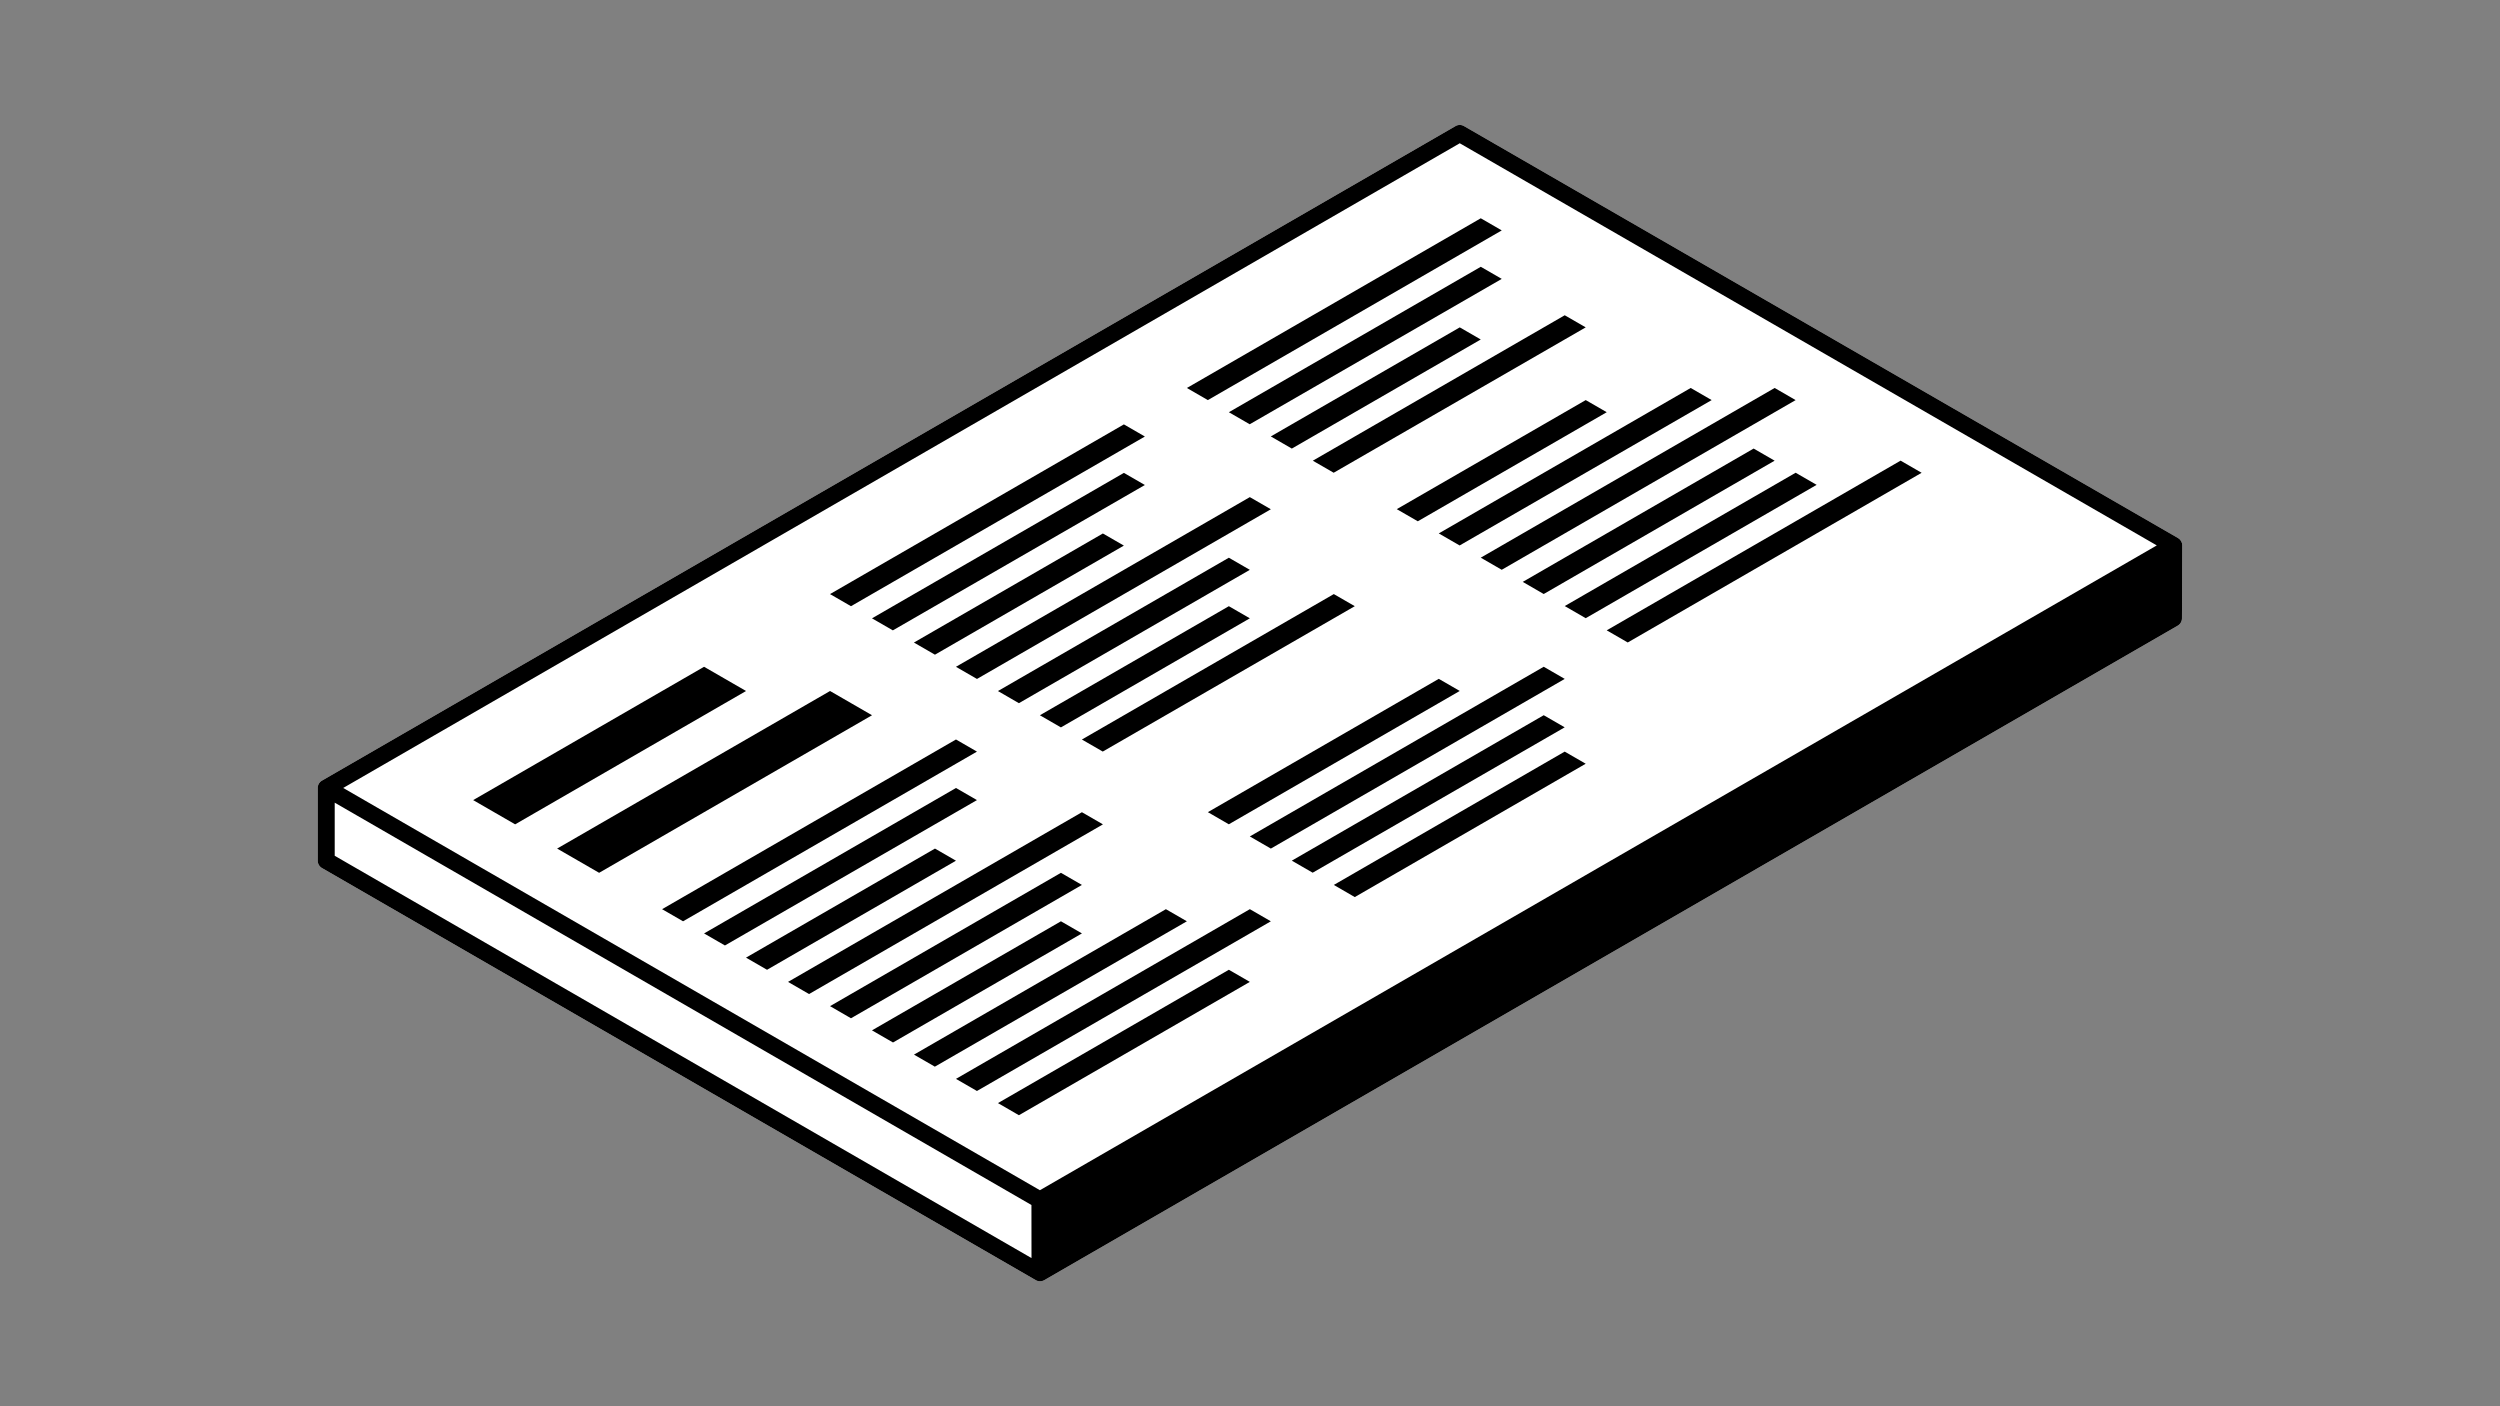
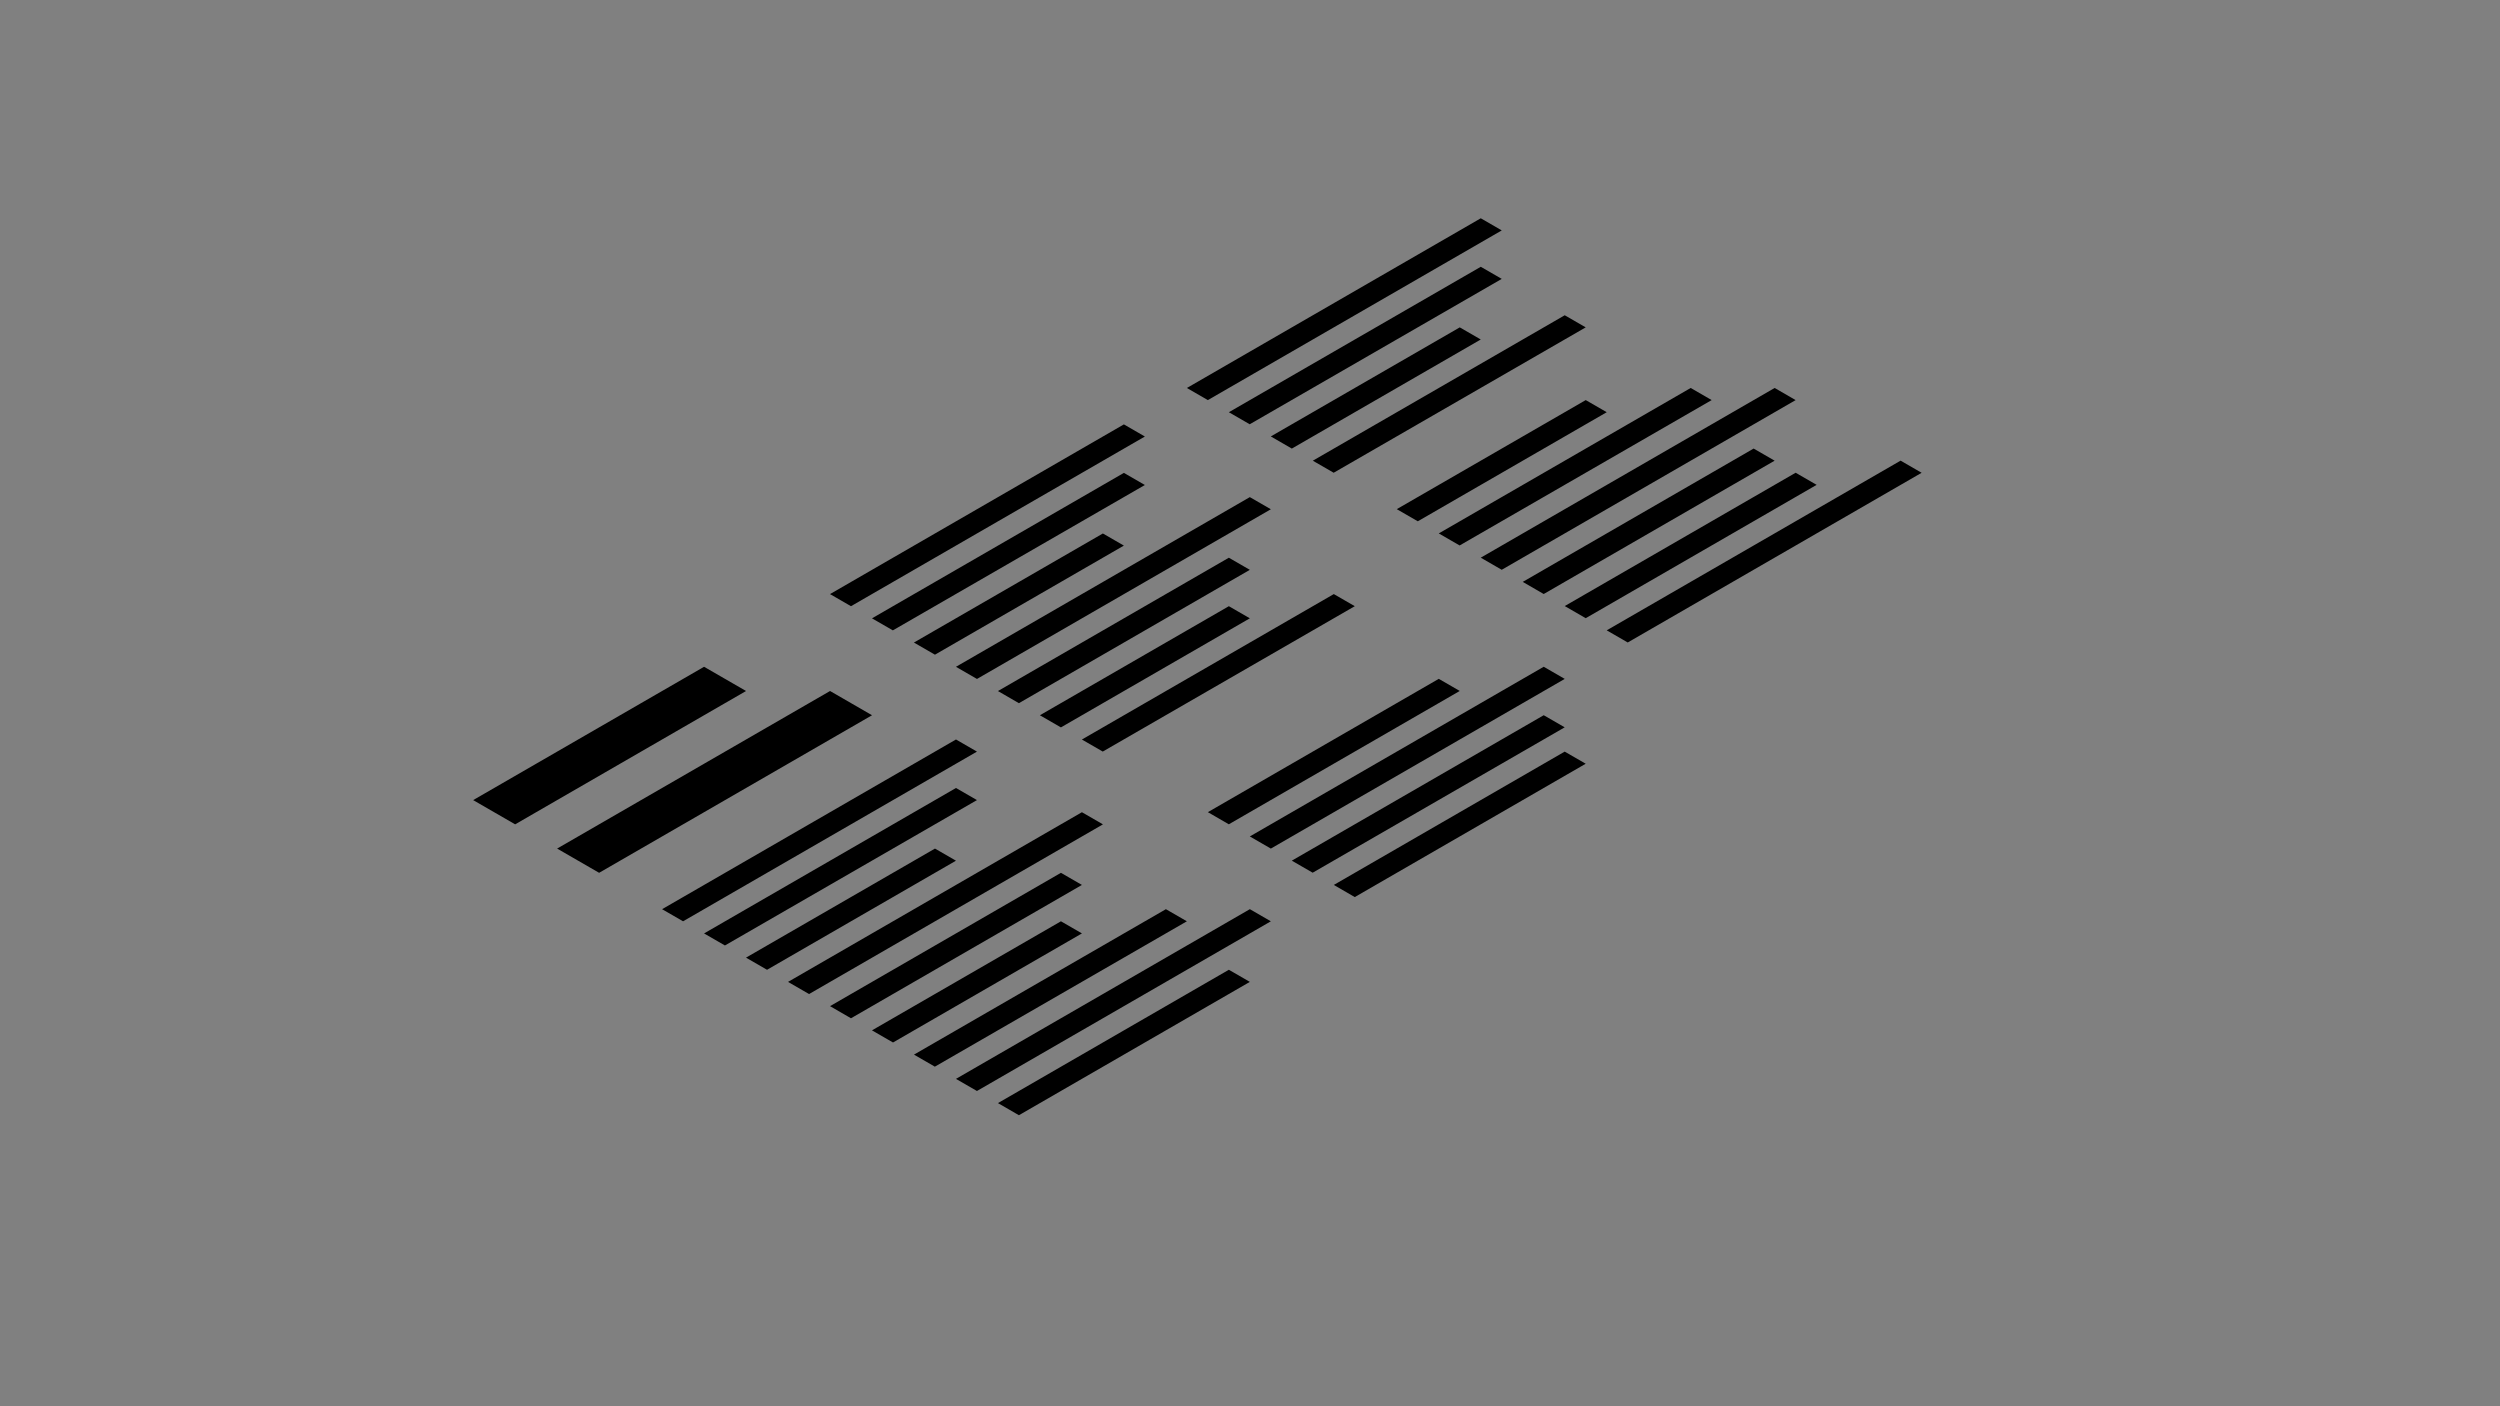
<svg xmlns="http://www.w3.org/2000/svg" xml:space="preserve" width="736" height="414">
  <rect width="100%" height="100%" fill="#808080" stroke="none" />
-   <path fill="#FFF" d="M642.461 160.569c0-.115-.029-.225-.045-.338-.014-.104-.014-.21-.041-.311-.029-.106-.083-.203-.126-.306-.04-.097-.069-.2-.122-.293-.049-.085-.119-.155-.179-.233-.07-.096-.131-.197-.214-.281-.059-.059-.133-.098-.195-.151-.105-.086-.203-.18-.323-.249l-.005-.002-.001-.001-210.208-121.28a2.496 2.496 0 0 0-2.499 0L94.789 229.81a2.5 2.5 0 0 0-1.25 2.165v21.41a2.5 2.5 0 0 0 1.25 2.165l210.139 121.327a2.484 2.484 0 0 0 1.9.247c.215-.056.424-.139.62-.253l333.671-192.674a2.497 2.497 0 0 0 1.25-2.153l.092-21.463-.001-.007.001-.005" />
-   <path fill="#000000" d="M642.461 160.568c0-.116-.029-.225-.045-.338-.014-.103-.014-.21-.041-.31-.029-.107-.083-.204-.126-.306-.04-.097-.069-.201-.122-.293-.049-.085-.119-.155-.179-.234-.07-.095-.131-.197-.214-.281-.059-.058-.133-.098-.195-.151-.105-.086-.203-.18-.323-.249l-.005-.002-.001-.001-210.208-121.28a2.499 2.499 0 0 0-2.499.001L94.789 229.81a2.5 2.5 0 0 0-1.25 2.165v21.41a2.5 2.5 0 0 0 1.25 2.165l210.138 121.327a2.49 2.49 0 0 0 1.901.247c.215-.056.424-.139.62-.253l333.671-192.675a2.499 2.499 0 0 0 1.25-2.154l.092-21.463-.001-.006.001-.005M429.753 42.174 634.96 160.569 306.149 350.4l-205.11-118.426 328.714-189.8zM98.539 251.941v-15.637l205.117 118.447.017 15.628L98.539 251.941z" />
  <path fill="#000000" d="m281.441 217.703-86.523 49.962 6.174 3.565 86.523-49.953zM281.436 317.621l6.175 3.566 86.524-49.954-6.176-3.574zM281.441 231.982l-74.164 42.819 6.142 3.546 74.196-42.799zM343.24 267.662l-74.164 42.818 6.142 3.546 74.196-42.798zM275.256 249.82l-55.632 32.109 6.192 3.575 55.62-32.115zM312.342 271.228l-55.632 32.108 6.192 3.574 55.62-32.114zM318.516 239.116l-86.52 49.956 6.192 3.574 86.518-49.956zM312.336 256.957l-67.977 39.251 6.17 3.572 67.987-39.255zM293.797 324.75l6.171 3.572 67.985-39.255-6.179-3.568zM151.658 242.687l67.979-39.256-12.36-7.131-67.978 39.251zM244.365 203.431l-80.348 46.387 12.362 7.136 80.345-46.387zM337.05 128.512l-6.175-3.574-86.523 49.962 6.175 3.565zM256.711 182.036l6.143 3.546 74.196-42.799-6.175-3.565zM454.473 210.559l-74.164 42.818 6.142 3.546 74.196-42.799zM318.51 217.716l6.143 3.546 74.196-42.799-6.175-3.565zM269.058 189.164l6.191 3.575 55.621-32.115-6.181-3.568zM367.955 182.031l-6.18-3.568-55.632 32.108 6.192 3.575zM287.621 199.881l86.519-49.956-6.191-3.573-86.518 49.955zM454.468 196.292l-86.519 49.956 6.191 3.574 86.518-49.955zM361.77 164.192l-67.978 39.251 6.171 3.573 67.987-39.256zM392.674 260.526l6.17 3.573 67.986-39.255-6.181-3.569zM429.752 203.418l-6.18-3.567-67.976 39.25 6.171 3.572zM442.115 67.834l-6.175-3.573-86.524 49.962 6.176 3.566zM442.11 167.744l86.524-49.953-6.175-3.574-86.523 49.962zM435.94 78.54l-74.164 42.818 6.142 3.546 74.197-42.799zM392.636 139.177l74.196-42.799-6.174-3.565-74.164 42.818zM429.717 160.584l74.197-42.799-6.175-3.565-74.164 42.818zM380.314 132.061l55.622-32.115-6.18-3.568-55.633 32.108zM417.4 153.468l55.621-32.114-6.18-3.569-55.632 32.109zM479.205 189.145l86.519-49.957-6.191-3.574-86.518 49.956zM516.272 132.056l-67.975 39.251 6.17 3.572 67.985-39.255zM466.832 181.995l67.985-39.254-6.18-3.569-67.976 39.251z" />
</svg>